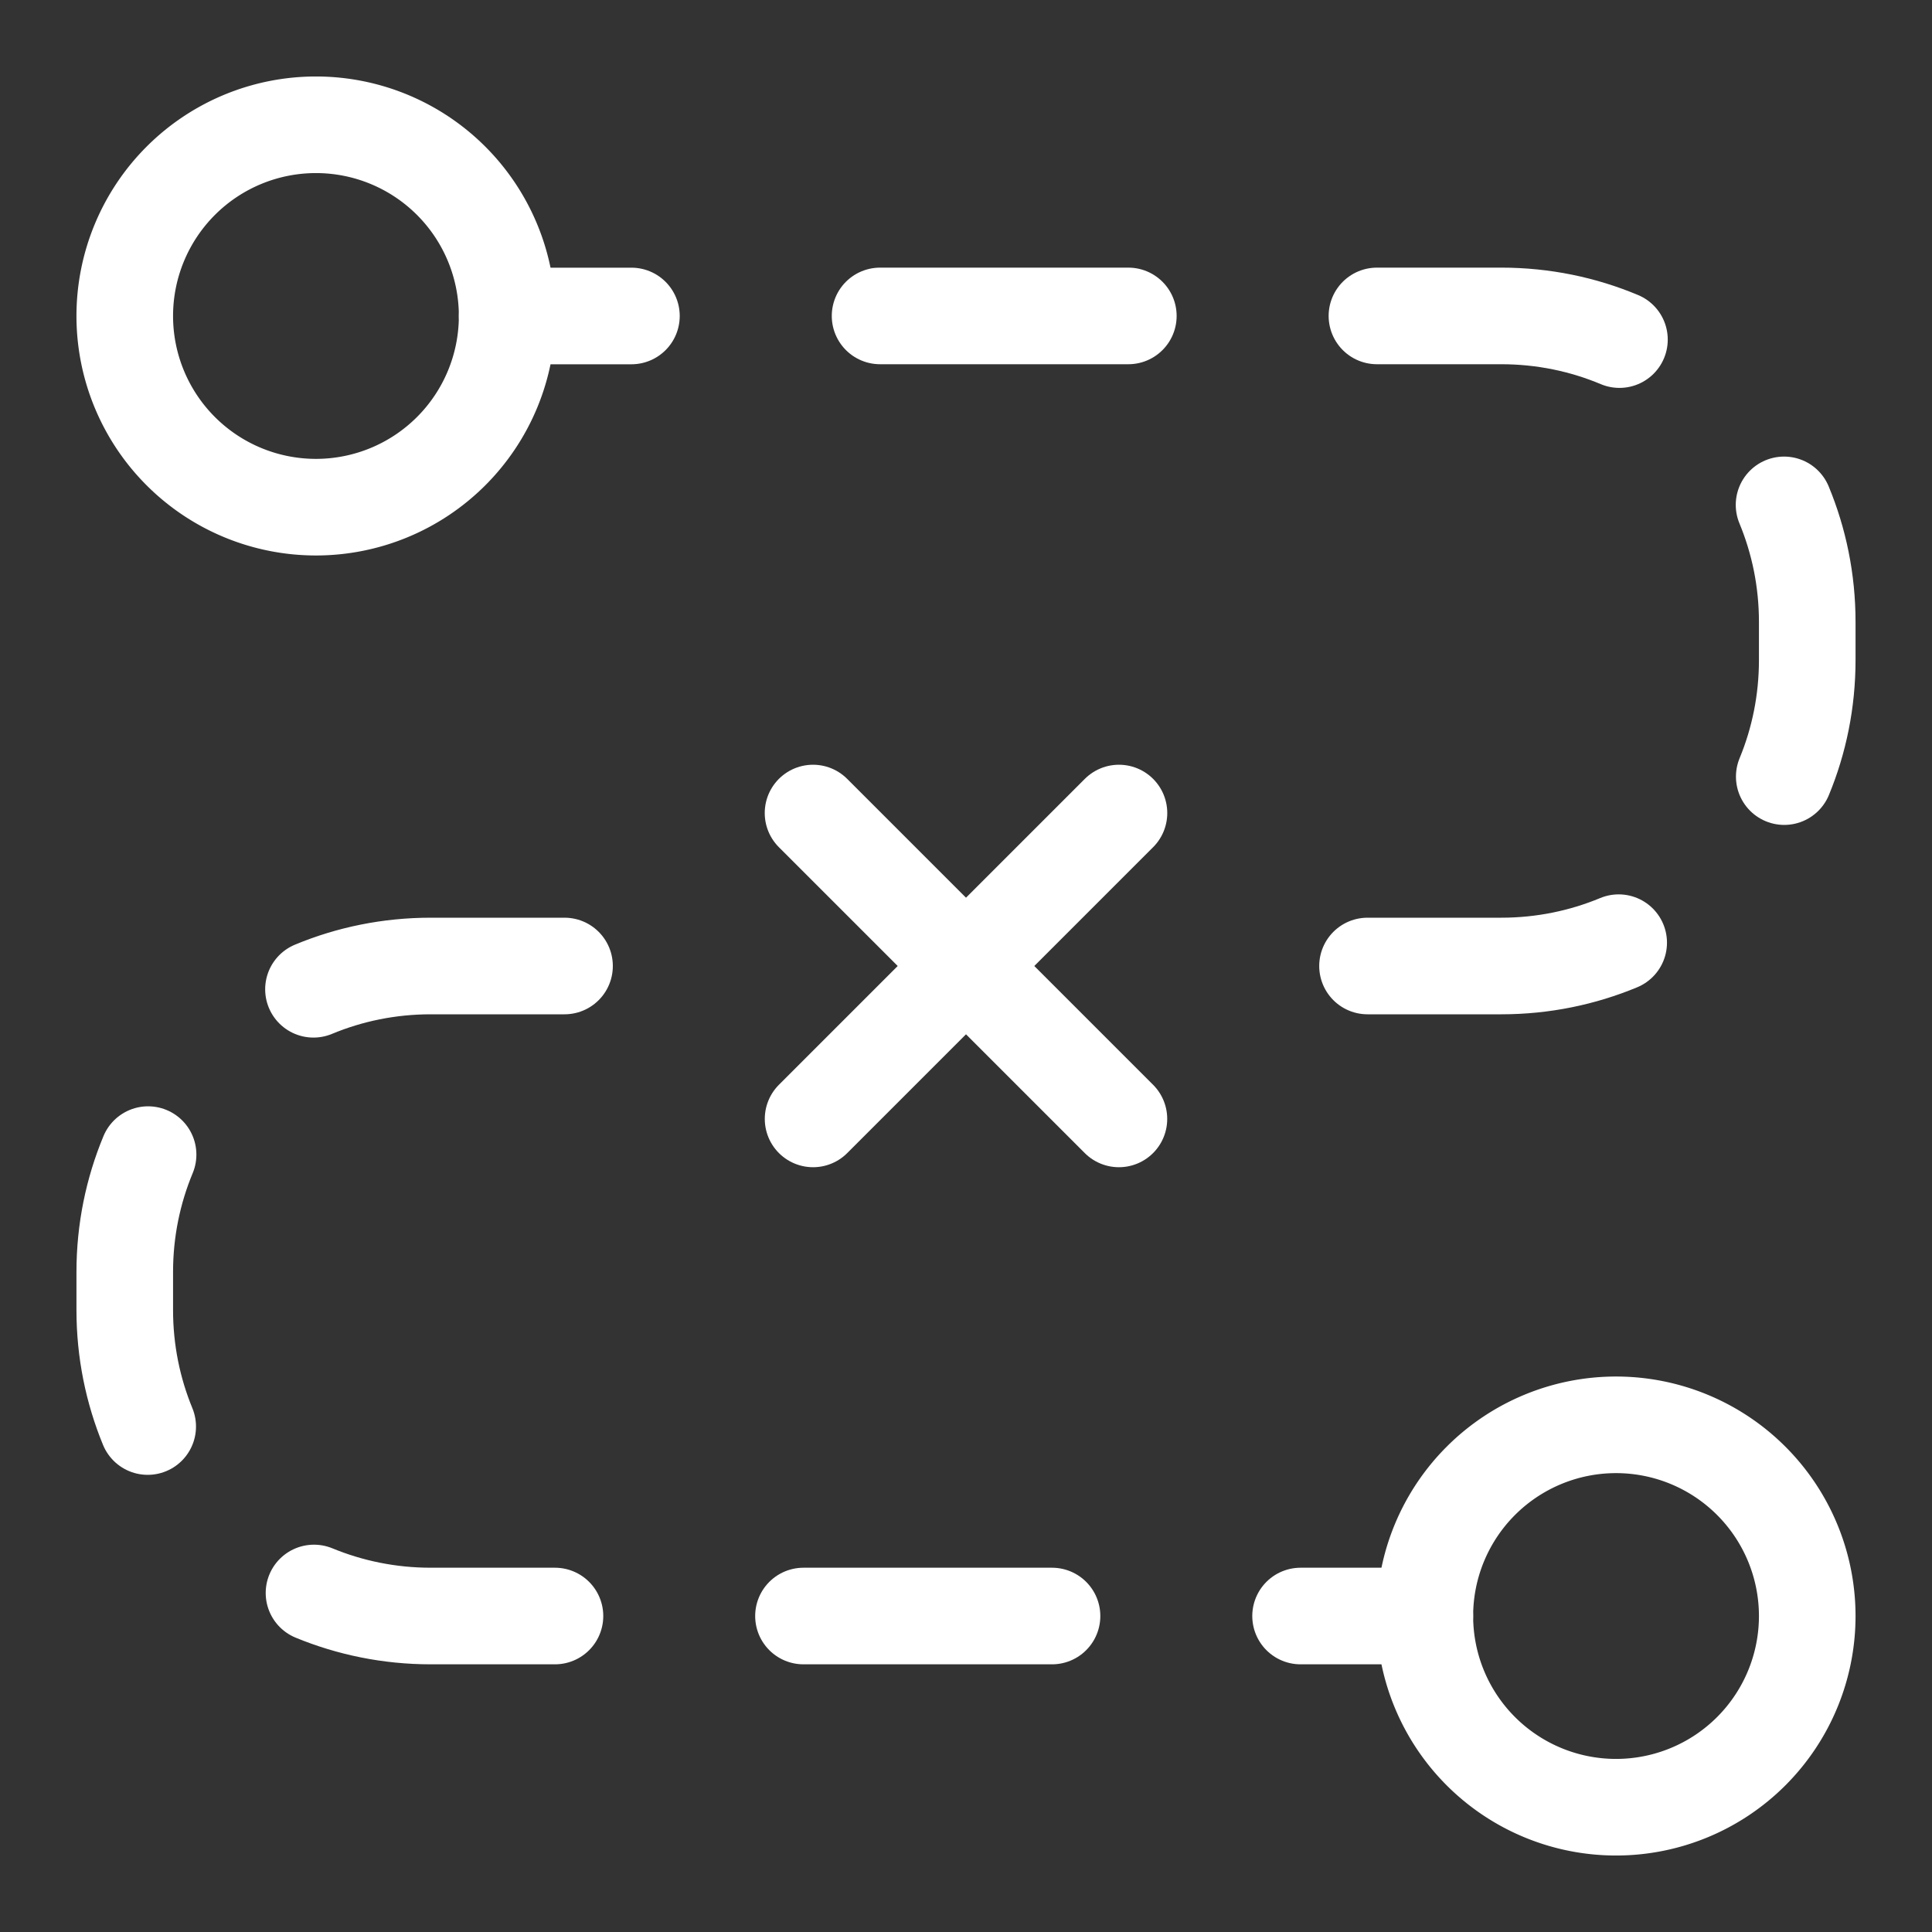
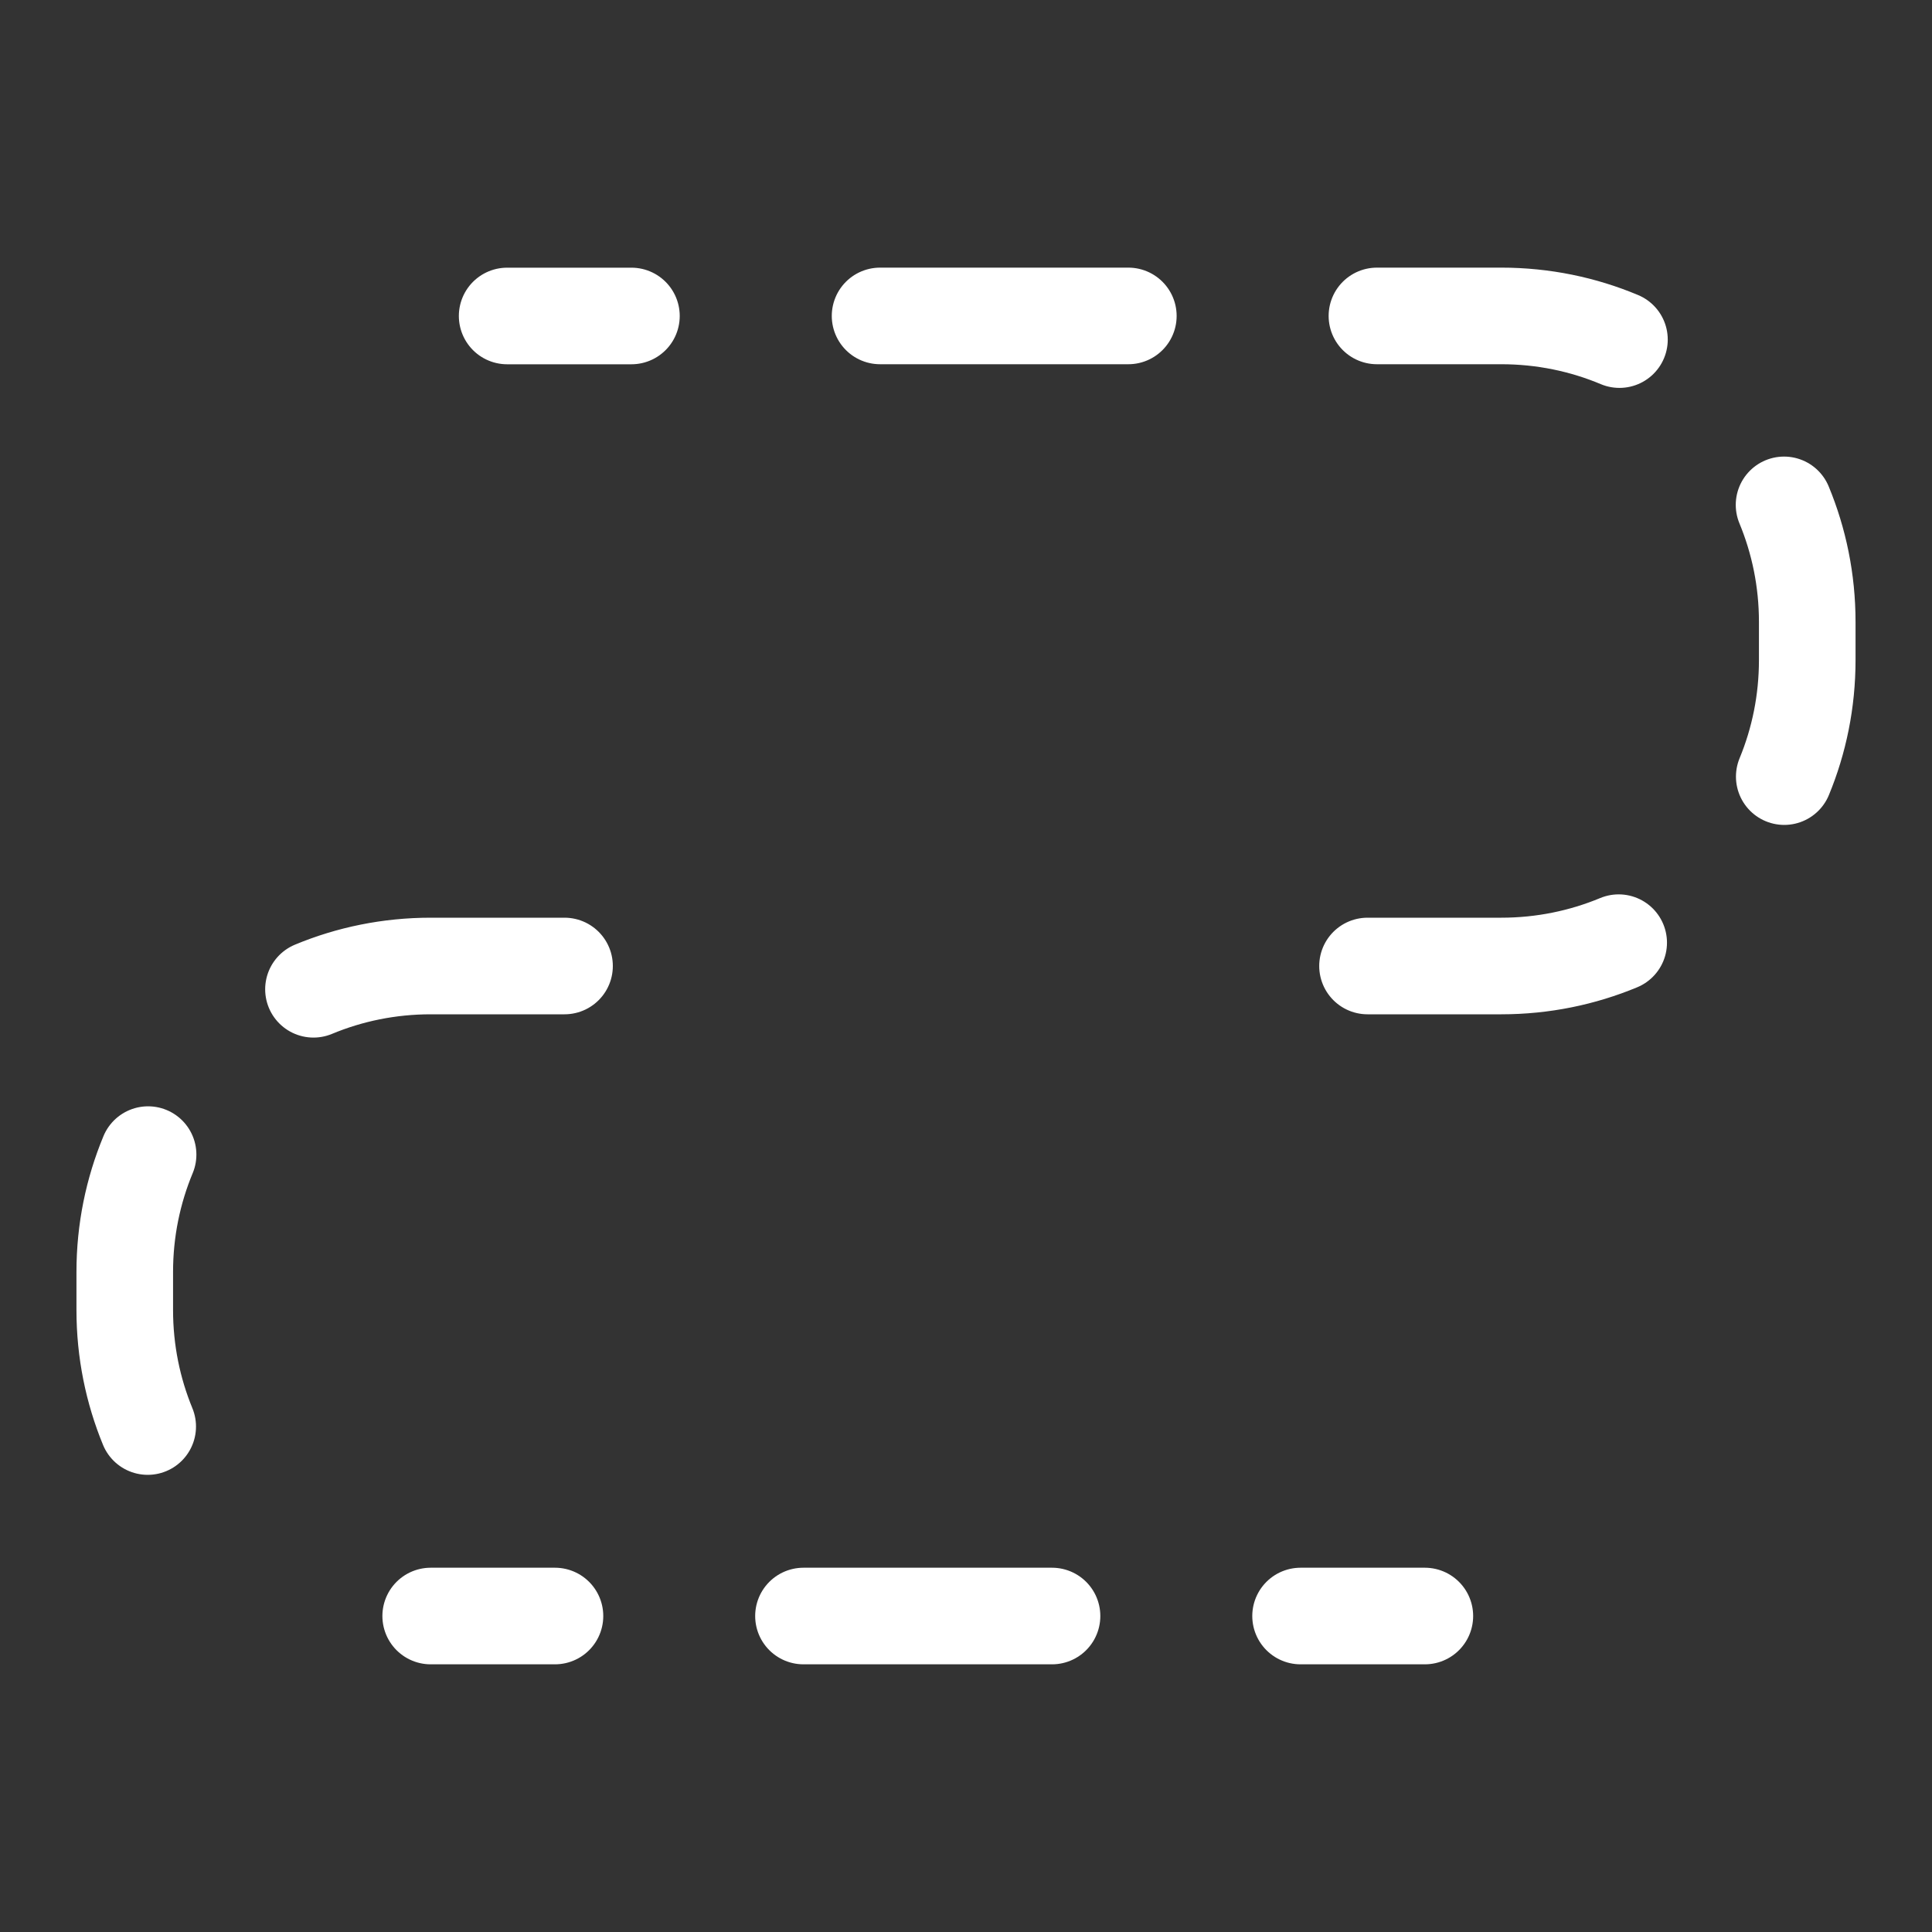
<svg xmlns="http://www.w3.org/2000/svg" fill="none" viewBox="-1 -1 40 40" id="Transit-No-Entering-Stop--Streamline-Ultimate" height="40" width="40">
  <rect x="-1" y="-1" width="40" height="40" fill="#333333" stroke="none" />
  <desc>    Transit No Entering Stop Streamline Icon: https://streamlinehq.com  </desc>
-   <path stroke="#ffffff" d="M1.583 5.542a3.958 3.958 0 1 0 7.917 0 3.958 3.958 0 1 0 -7.917 0" stroke-width="2" />
-   <path stroke="#ffffff" d="M28.5 32.458a3.958 3.958 0 1 0 7.917 0 3.958 3.958 0 1 0 -7.917 0" stroke-width="2" />
-   <path stroke="#ffffff" stroke-linecap="round" stroke-linejoin="round" d="M9.5 5.542h2.573M28.5 32.458h-2.573m-8.706 -26.917h5.14m5.147 0H30.083c0.867 0 1.694 0.174 2.446 0.49M27.313 19H30.083c0.861 0 1.682 -0.172 2.43 -0.483M10.688 19H7.917c-0.86 0 -1.68 0.171 -2.427 0.482M10.49 32.458H7.917c-0.855 0 -1.671 -0.17 -2.416 -0.477M15.635 32.458h5.146m15.156 -23.005C36.246 10.199 36.417 11.017 36.417 11.875V12.667c0 0.854 -0.169 1.669 -0.476 2.412M2.066 22.905C1.755 23.653 1.583 24.473 1.583 25.333v0.792c0 0.853 0.169 1.667 0.475 2.41" stroke-width="2" />
-   <path stroke="#ffffff" stroke-linecap="round" stroke-linejoin="round" d="m15.833 15.833 6.333 6.333" stroke-width="2" />
-   <path stroke="#ffffff" stroke-linecap="round" stroke-linejoin="round" d="m22.167 15.833 -6.333 6.333" stroke-width="2" />
+   <path stroke="#ffffff" stroke-linecap="round" stroke-linejoin="round" d="M9.5 5.542h2.573M28.5 32.458h-2.573m-8.706 -26.917h5.14m5.147 0H30.083c0.867 0 1.694 0.174 2.446 0.49M27.313 19H30.083c0.861 0 1.682 -0.172 2.43 -0.483M10.688 19H7.917c-0.86 0 -1.68 0.171 -2.427 0.482M10.49 32.458H7.917M15.635 32.458h5.146m15.156 -23.005C36.246 10.199 36.417 11.017 36.417 11.875V12.667c0 0.854 -0.169 1.669 -0.476 2.412M2.066 22.905C1.755 23.653 1.583 24.473 1.583 25.333v0.792c0 0.853 0.169 1.667 0.475 2.41" stroke-width="2" />
</svg>